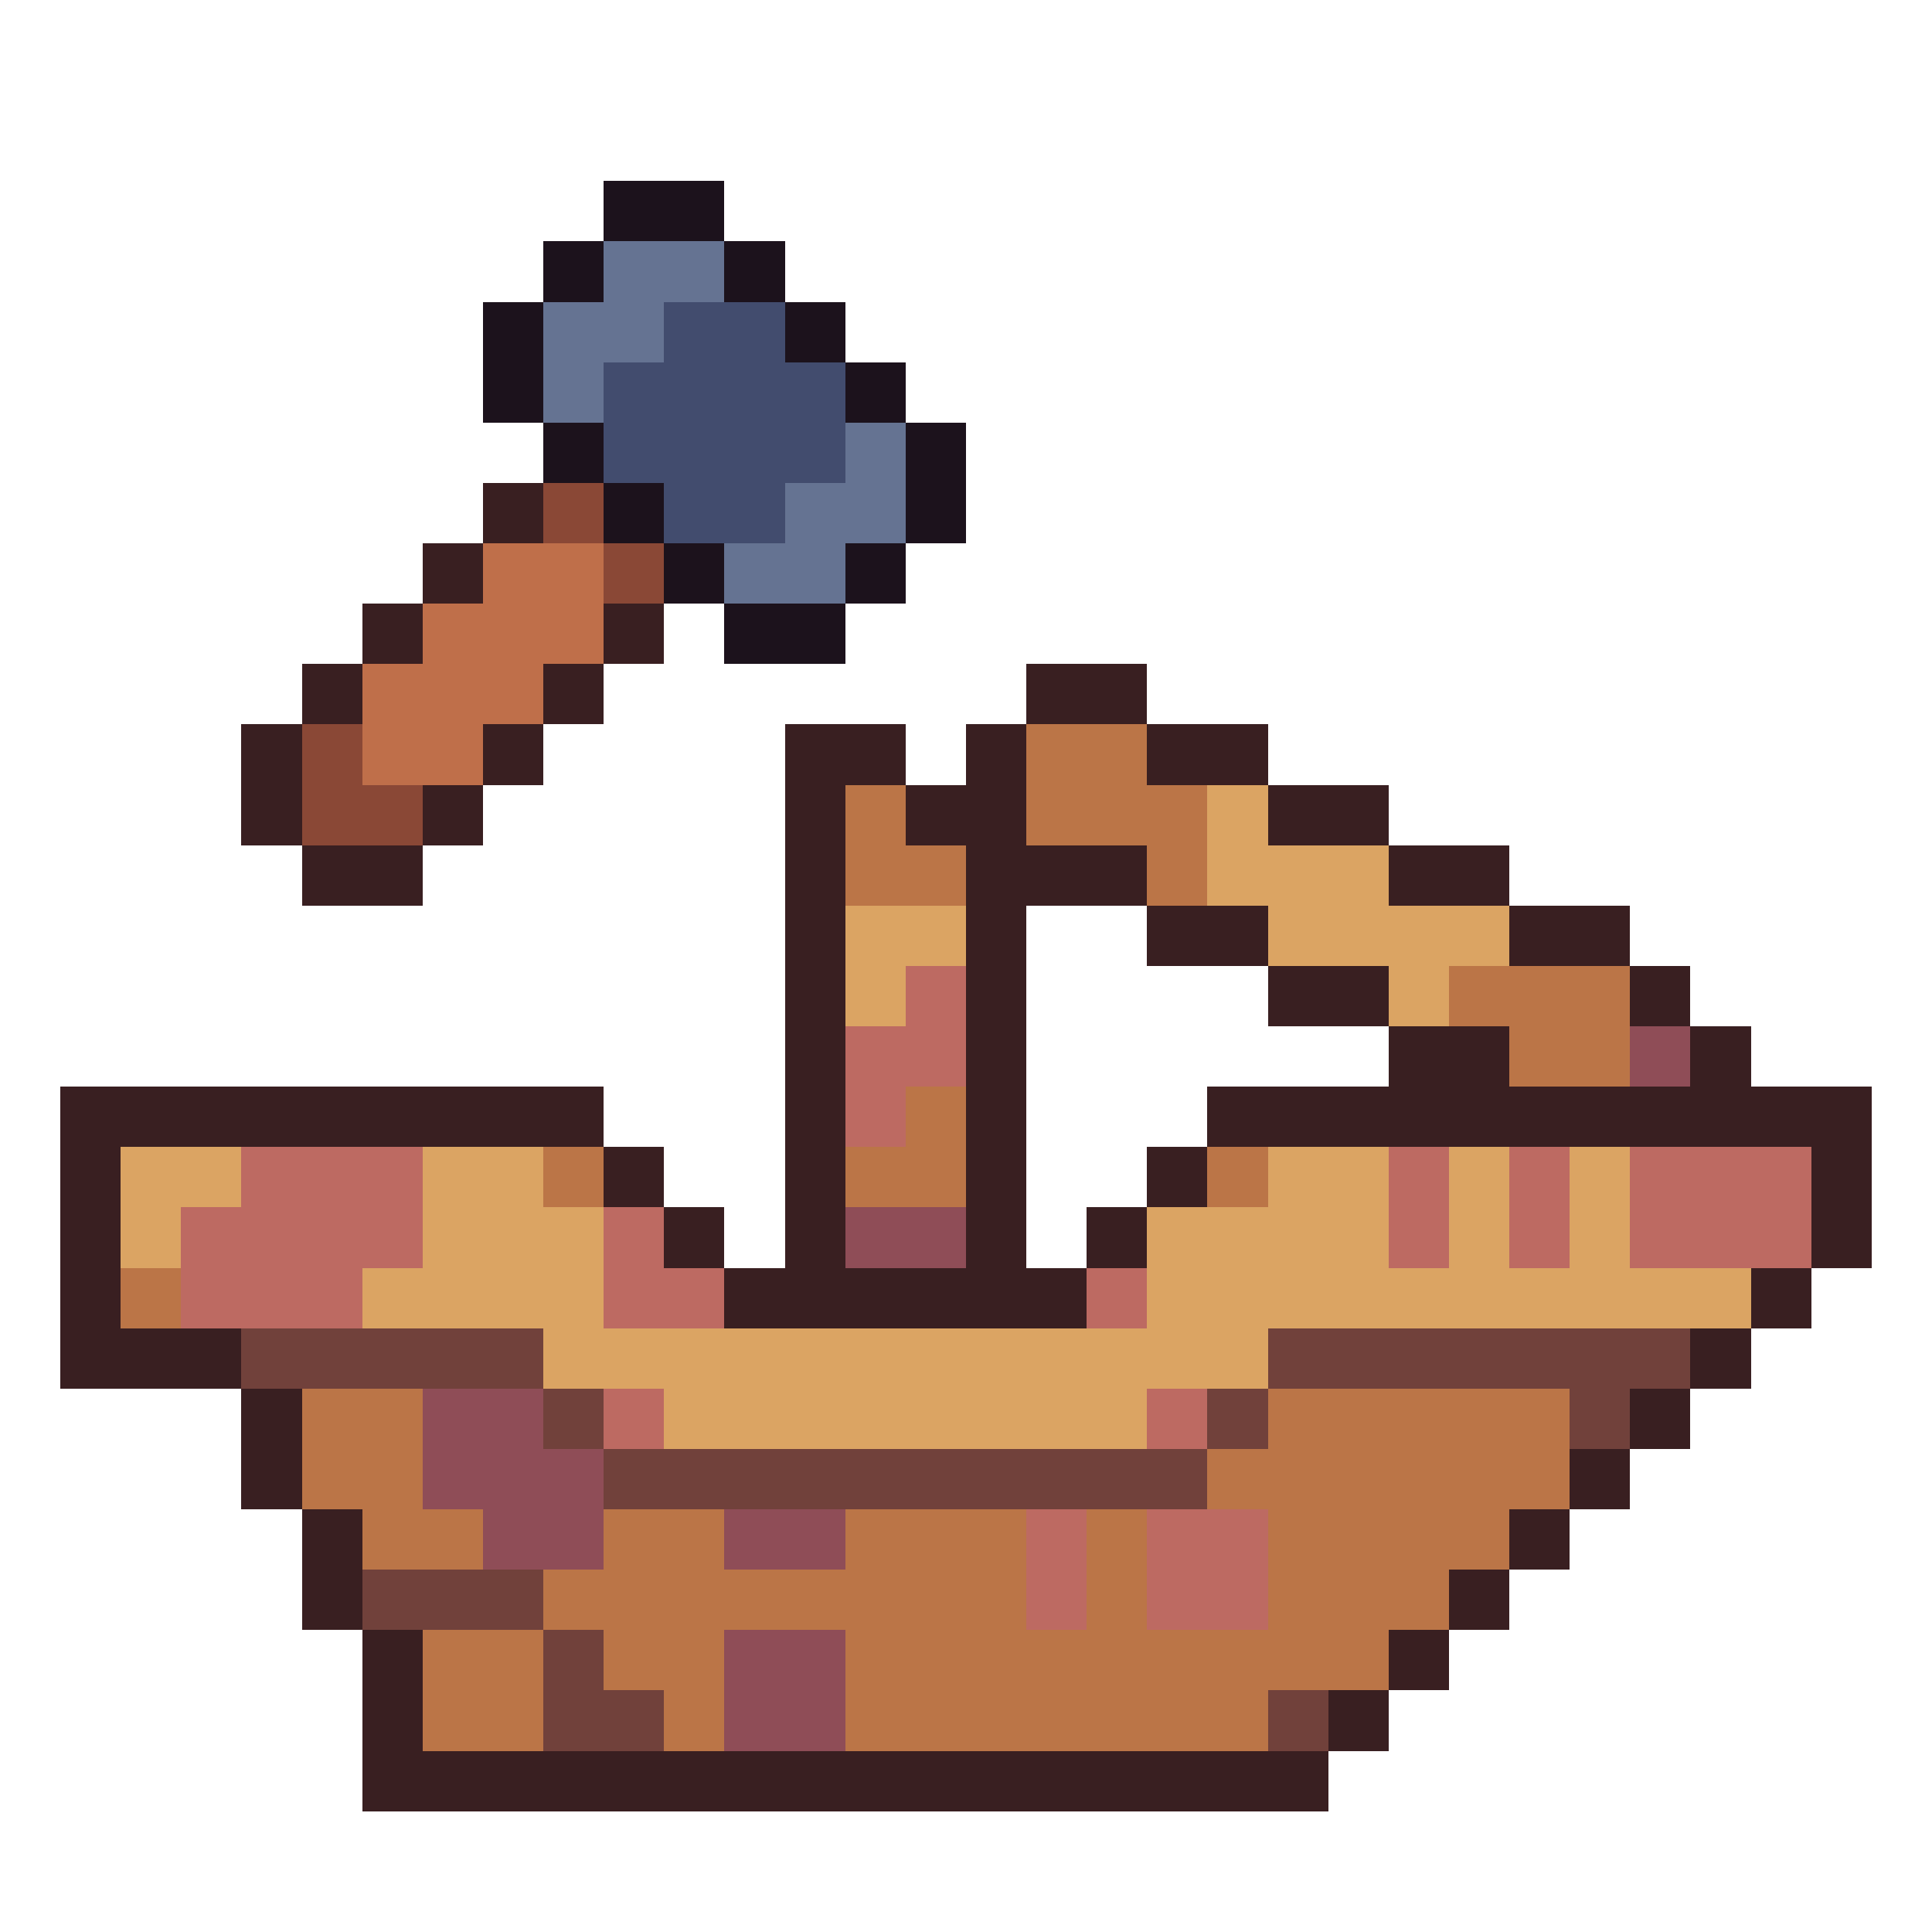
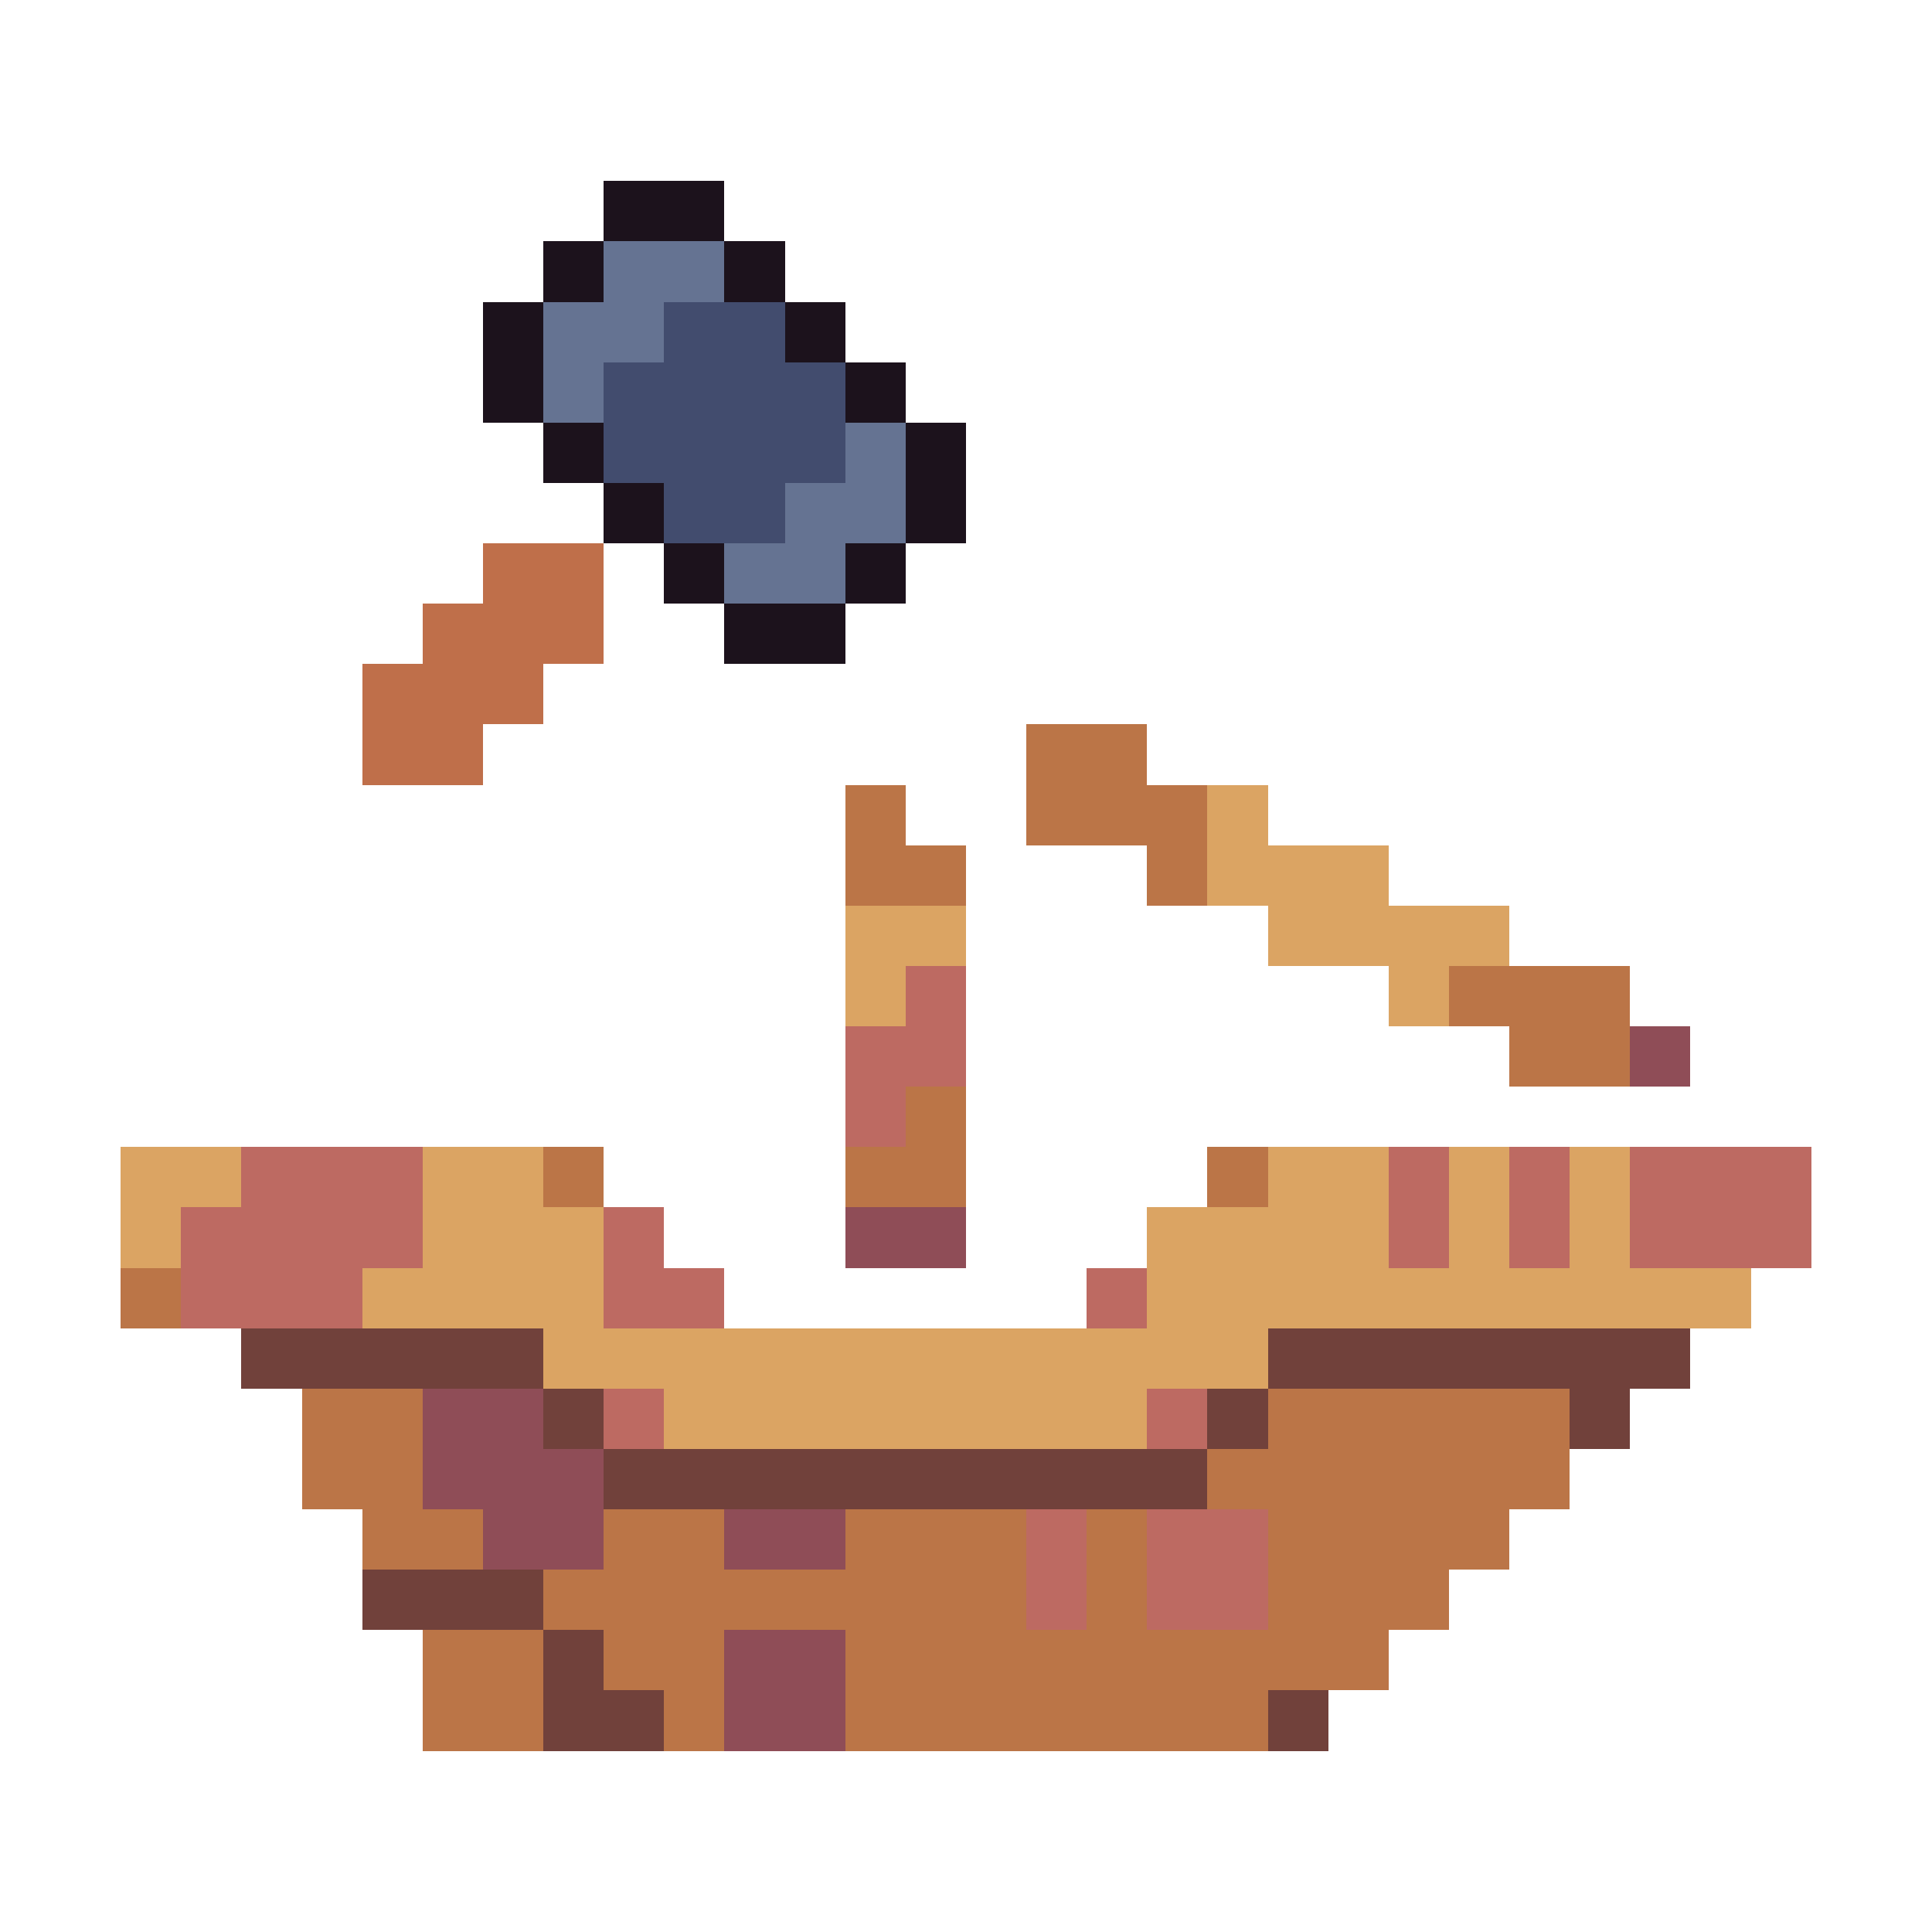
<svg xmlns="http://www.w3.org/2000/svg" viewBox="0 -0.5 32 32" shape-rendering="crispEdges">
  <path stroke="#1c121c" d="M10 3h2M9 4h1M12 4h1M8 5h1M13 5h1M8 6h1M14 6h1M9 7h1M15 7h1M10 8h1M15 8h1M11 9h1M14 9h1M12 10h2" />
  <path stroke="#657392" d="M10 4h2M9 5h2M9 6h1M14 7h1M13 8h2M12 9h2" />
  <path stroke="#424c6e" d="M11 5h2M10 6h4M10 7h4M11 8h2" />
-   <path stroke="#391f21" d="M8 8h1M7 9h1M6 10h1M10 10h1M5 11h1M9 11h1M17 11h2M4 12h1M8 12h1M13 12h2M16 12h1M19 12h2M4 13h1M7 13h1M13 13h1M15 13h2M21 13h2M5 14h2M13 14h1M16 14h3M23 14h2M13 15h1M16 15h1M19 15h2M25 15h2M13 16h1M16 16h1M21 16h2M27 16h1M13 17h1M16 17h1M23 17h2M28 17h1M1 18h9M13 18h1M16 18h1M20 18h11M1 19h1M10 19h1M13 19h1M16 19h1M19 19h1M30 19h1M1 20h1M11 20h1M13 20h1M16 20h1M18 20h1M30 20h1M1 21h1M12 21h6M29 21h1M1 22h3M28 22h1M4 23h1M27 23h1M4 24h1M26 24h1M5 25h1M25 25h1M5 26h1M24 26h1M6 27h1M23 27h1M6 28h1M22 28h1M6 29h16" />
-   <path stroke="#8a4836" d="M9 8h1M10 9h1M5 12h1M5 13h2" />
  <path stroke="#bf6f4a" d="M8 9h2M7 10h3M6 11h3M6 12h2" />
  <path stroke="#bb7547" d="M17 12h2M14 13h1M17 13h3M14 14h2M19 14h1M24 16h3M25 17h2M15 18h1M9 19h1M14 19h2M20 19h1M2 21h1M5 23h2M21 23h5M5 24h2M20 24h6M6 25h2M10 25h2M14 25h3M18 25h1M21 25h4M9 26h8M18 26h1M21 26h3M7 27h2M10 27h2M14 27h9M7 28h2M11 28h1M14 28h7" />
  <path stroke="#dba463" d="M20 13h1M20 14h3M14 15h2M21 15h4M14 16h1M23 16h1M2 19h2M7 19h2M21 19h2M24 19h1M26 19h1M2 20h1M7 20h3M19 20h4M24 20h1M26 20h1M6 21h4M19 21h10M9 22h12M11 23h8" />
  <path stroke="#bd6a62" d="M15 16h1M14 17h2M14 18h1M4 19h3M23 19h1M25 19h1M27 19h3M3 20h4M10 20h1M23 20h1M25 20h1M27 20h3M3 21h3M10 21h2M18 21h1M10 23h1M19 23h1M17 25h1M19 25h2M17 26h1M19 26h2" />
  <path stroke="#8f4d57" d="M27 17h1M14 20h2M7 23h2M7 24h3M8 25h2M12 25h2M12 27h2M12 28h2" />
  <path stroke="#71413b" d="M4 22h5M21 22h7M9 23h1M20 23h1M26 23h1M10 24h10M6 26h3M9 27h1M9 28h2M21 28h1" />
</svg>